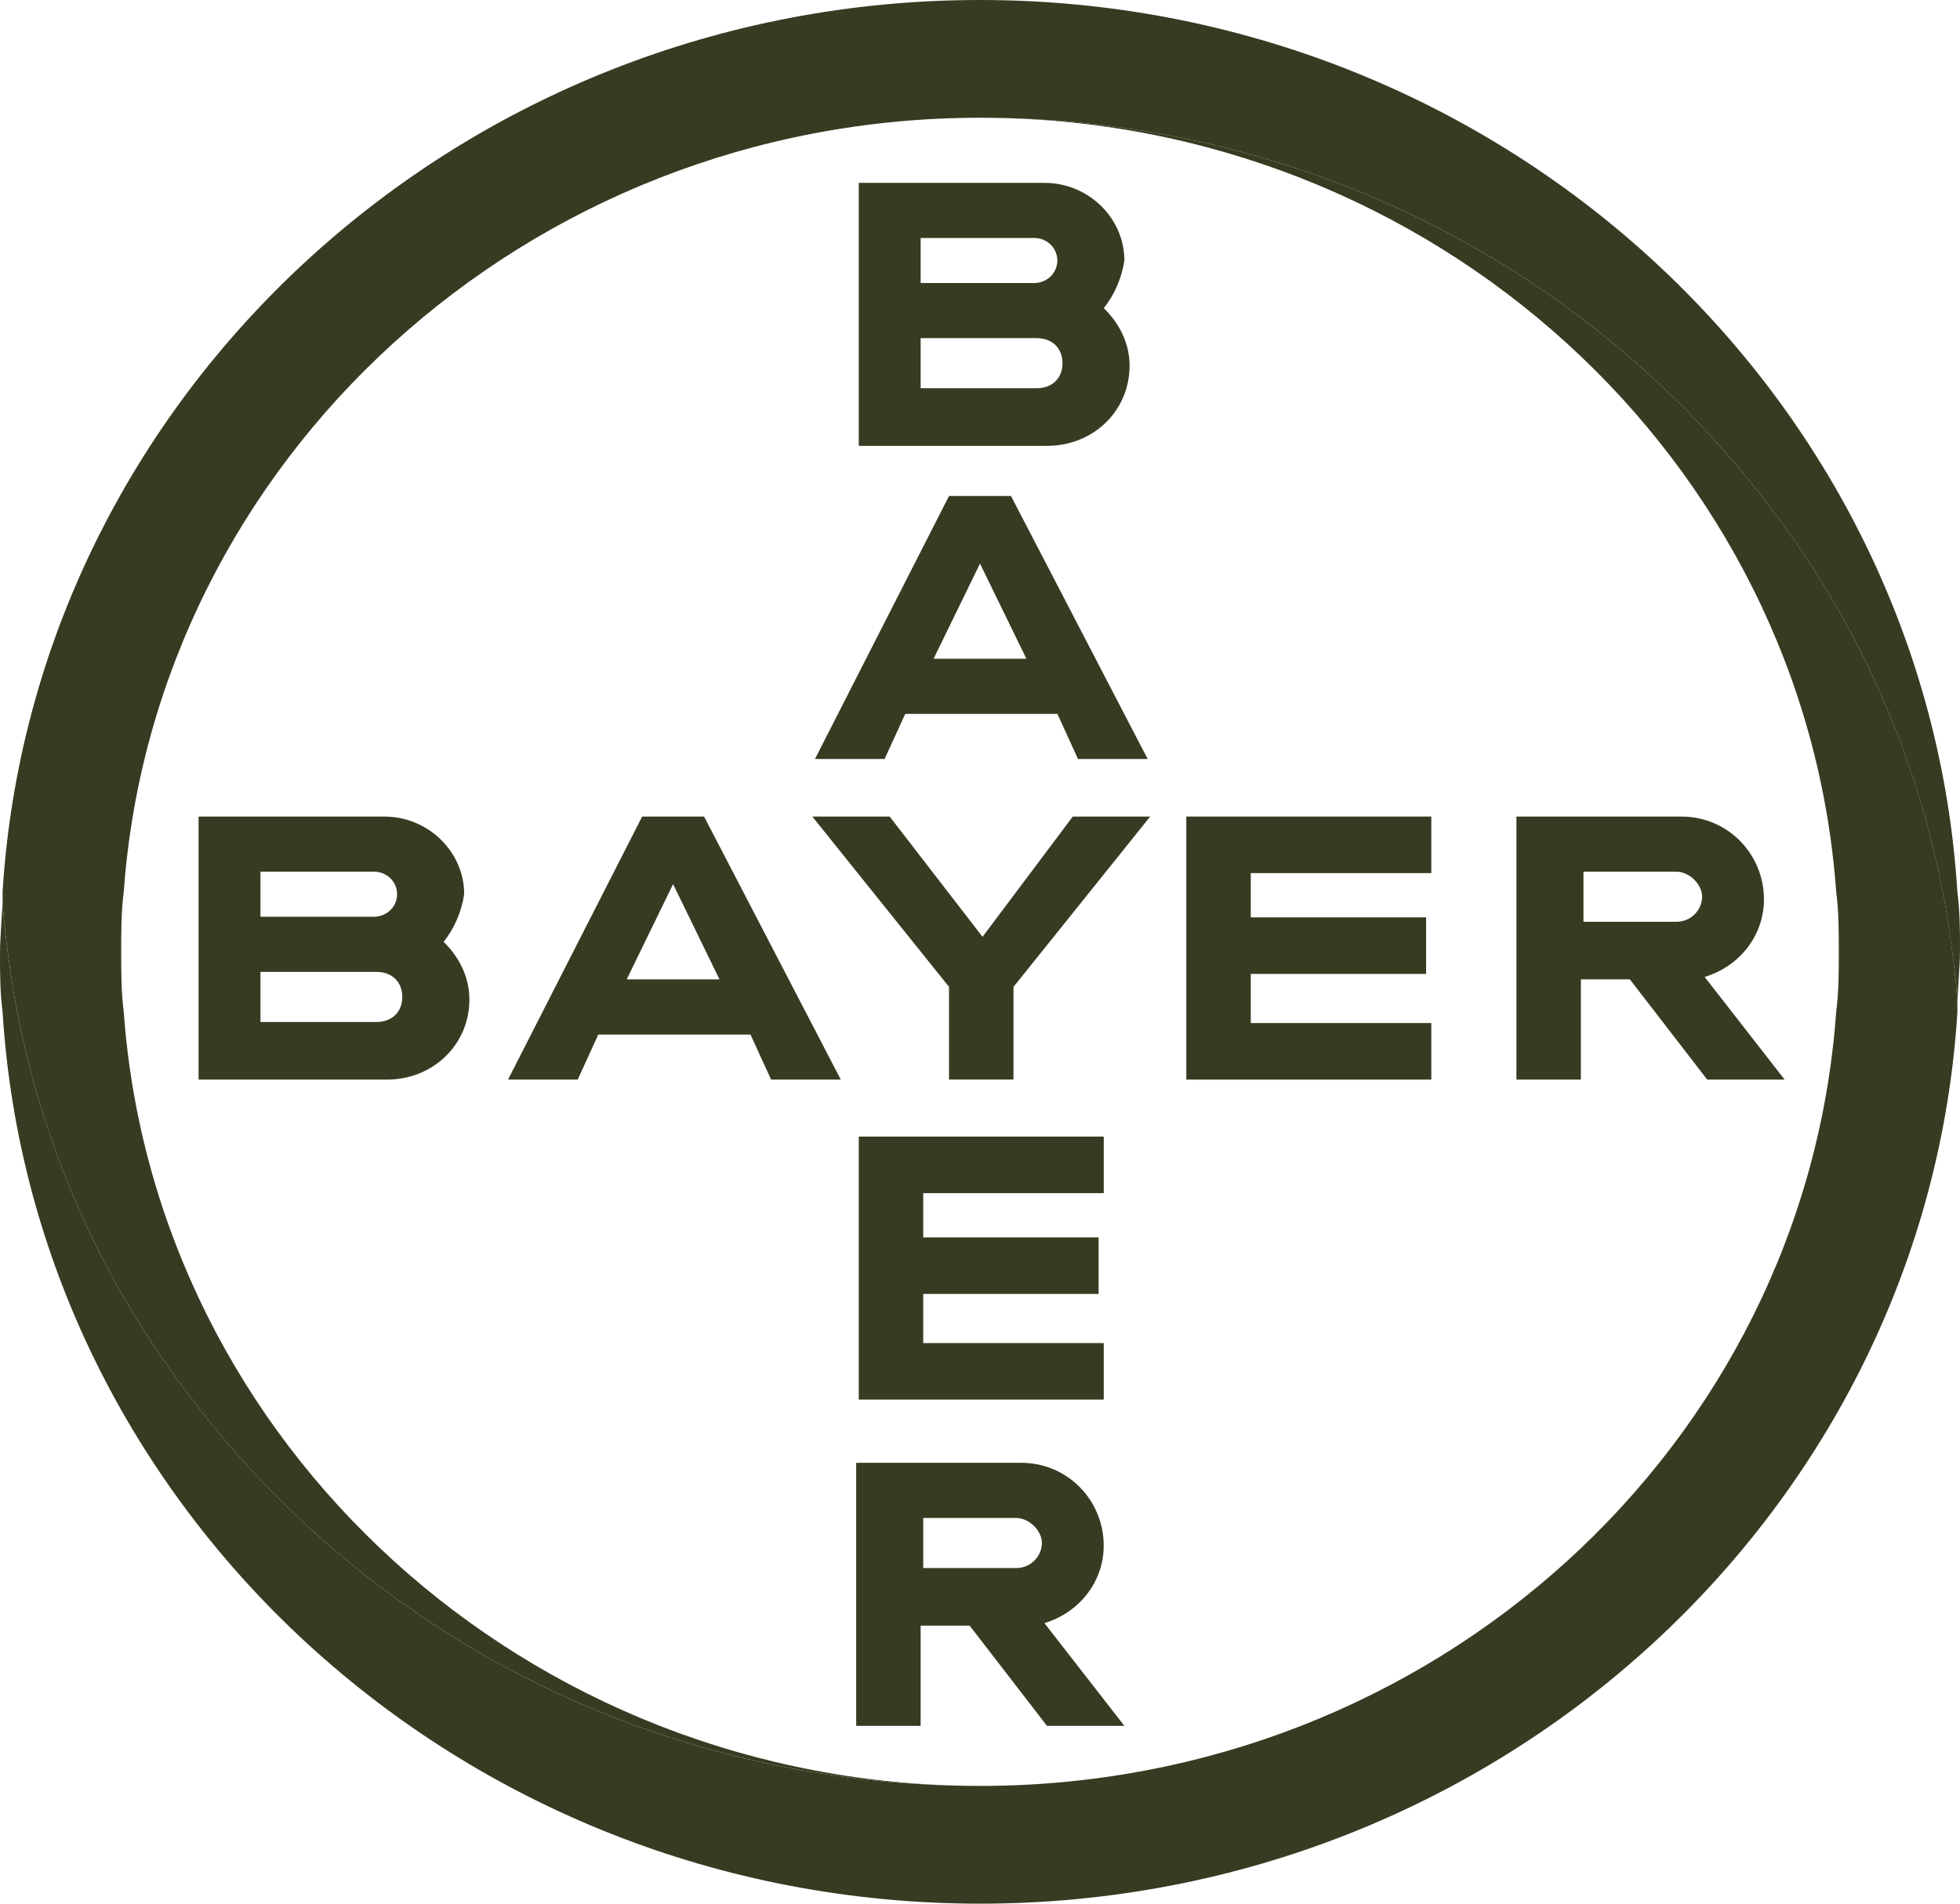
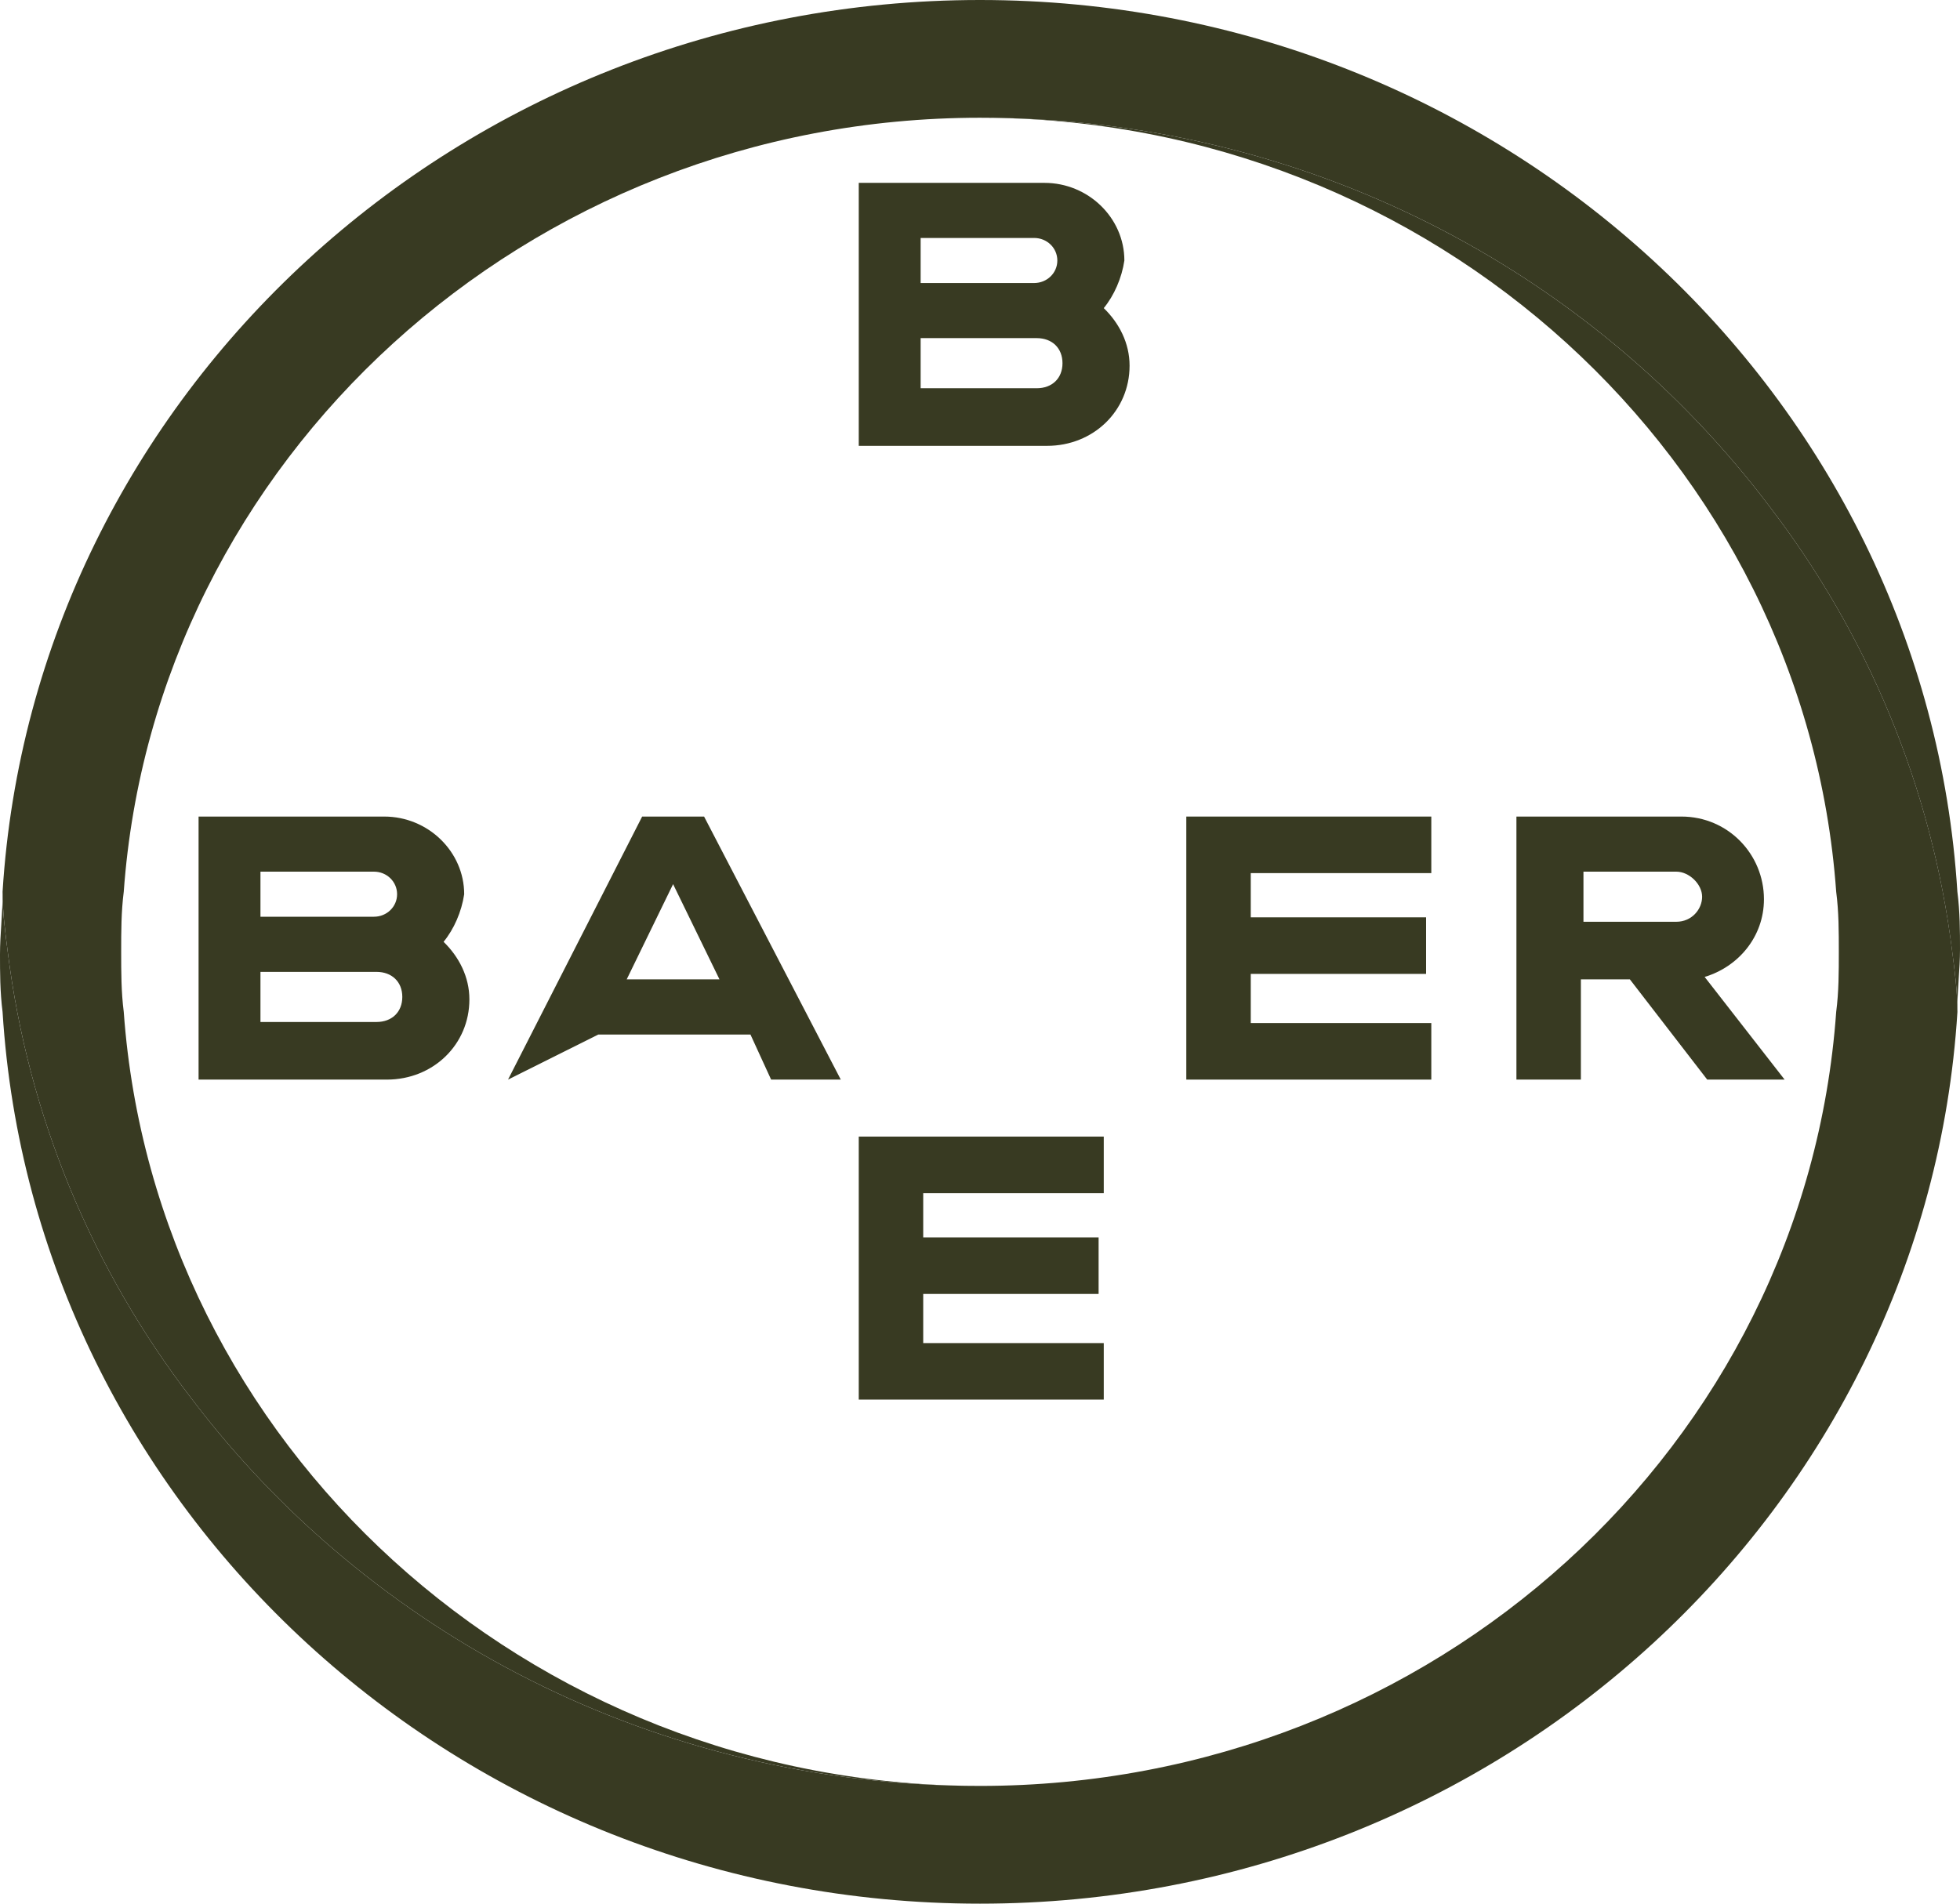
<svg xmlns="http://www.w3.org/2000/svg" fill="none" viewBox="0 0 35 34" height="34" width="35">
  <g clip-path="url(#clip0_2434_3361)">
    <path fill="#383A22" d="M34.953 15.926C34.401 7.068 26.802 0 17.5 0C8.197 0 0.599 7.068 0.046 15.926C0.046 16.284 0.092 16.642 0.138 17C0.506 19.953 1.658 22.682 3.408 24.963C6.585 29.168 11.697 31.897 17.5 31.897C9.394 31.897 2.763 25.769 2.21 18.074C2.164 17.716 2.164 17.358 2.164 17C2.164 16.642 2.164 16.284 2.21 15.926C2.763 8.232 9.394 2.103 17.5 2.103C23.302 2.103 28.414 4.831 31.592 9.037C33.342 11.319 34.493 14.047 34.861 17C34.908 17.358 34.953 17.716 34.953 18.029C34.953 17.671 35 17.313 35 16.955C35 16.642 35 16.284 34.953 15.926Z" />
    <path fill="#383A22" d="M0.046 18.074C0.599 26.932 8.197 34 17.5 34C26.803 34 34.401 26.932 34.954 18.074C34.954 17.716 34.908 17.358 34.862 17C34.493 14.047 33.342 11.318 31.592 9.037C28.414 4.832 23.303 2.103 17.5 2.103C25.605 2.103 32.237 8.231 32.789 15.926C32.836 16.284 32.836 16.642 32.836 17C32.836 17.358 32.836 17.716 32.789 18.074C32.237 25.813 25.605 31.897 17.5 31.897C11.697 31.897 6.586 29.169 3.408 24.963C1.658 22.682 0.506 19.953 0.138 17C0.092 16.642 0.046 16.284 0.046 15.971C0.046 16.329 0 16.687 0 17.045C0 17.358 0 17.716 0.046 18.074Z" />
    <path fill="#383A22" d="M15.335 3.266V7.963H18.697C19.526 7.963 20.171 7.337 20.171 6.531C20.171 6.129 19.986 5.771 19.71 5.503C19.894 5.279 20.032 4.966 20.078 4.653C20.078 3.892 19.434 3.266 18.651 3.266H15.335ZM16.44 4.25H18.466C18.697 4.25 18.881 4.429 18.881 4.653C18.881 4.876 18.697 5.055 18.466 5.055H16.44V4.25ZM16.44 6.039H18.513C18.789 6.039 18.973 6.218 18.973 6.487C18.973 6.756 18.789 6.934 18.513 6.934H16.44V6.039Z" />
-     <path fill="#383A22" d="M16.947 8.858L14.553 13.556H15.796L16.165 12.75H18.882L19.25 13.556H20.494L18.053 8.858H16.948H16.947ZM17.5 10.066L18.329 11.766H16.671L17.5 10.066H17.5Z" />
-     <path fill="#383A22" d="M19.157 14.584H20.539L18.098 17.626V19.281H16.947V17.626L14.506 14.584H15.887L17.545 16.732L19.157 14.584H19.157Z" />
    <path fill="#383A22" d="M27.079 14.584V19.282H28.23V17.492H29.105L30.486 19.282H31.868L30.44 17.448C31.039 17.269 31.499 16.732 31.499 16.061C31.499 15.255 30.855 14.584 30.026 14.584H27.078H27.079ZM28.276 15.568H29.934C30.164 15.568 30.395 15.792 30.395 16.016C30.395 16.239 30.211 16.463 29.934 16.463H28.276V15.568Z" />
    <path fill="#383A22" d="M3.546 14.584V19.282H6.908C7.736 19.282 8.382 18.655 8.382 17.85C8.382 17.448 8.197 17.09 7.921 16.821C8.105 16.598 8.243 16.284 8.289 15.971C8.289 15.211 7.645 14.584 6.862 14.584H3.546ZM4.651 15.568H6.677C6.907 15.568 7.091 15.747 7.091 15.971C7.091 16.195 6.907 16.373 6.677 16.373H4.651V15.568ZM4.651 17.358H6.723C6.999 17.358 7.184 17.537 7.184 17.805C7.184 18.074 7 18.253 6.723 18.253H4.651V17.358Z" />
-     <path fill="#383A22" d="M11.467 14.584L9.072 19.282H10.316L10.684 18.477H13.401L13.77 19.282H15.014L12.573 14.584H11.467H11.467ZM12.02 15.792L12.848 17.492H11.191L12.019 15.792H12.02Z" />
+     <path fill="#383A22" d="M11.467 14.584L9.072 19.282L10.684 18.477H13.401L13.77 19.282H15.014L12.573 14.584H11.467H11.467ZM12.02 15.792L12.848 17.492H11.191L12.019 15.792H12.02Z" />
    <path fill="#383A22" d="M25.559 14.584V15.594H22.335V16.384H25.466V17.394H22.335V18.272H25.559V19.282H21.184V14.584H25.559Z" />
-     <path fill="#383A22" d="M15.289 26.126V30.824H16.44V29.034H17.315L18.696 30.824H20.078L18.65 28.989C19.249 28.811 19.709 28.274 19.709 27.603C19.709 26.797 19.065 26.126 18.235 26.126H15.288H15.289ZM16.486 27.111H18.144C18.374 27.111 18.605 27.334 18.605 27.558C18.605 27.782 18.421 28.006 18.144 28.006H16.486V27.111Z" />
    <path fill="#383A22" d="M19.71 20.3V21.31H16.486V22.1H19.618V23.11H16.486V23.988H19.71V24.997H15.335V20.3H19.71Z" />
  </g>
  <defs>
    <clipPath id="clip0_2434_3361">
      <rect fill="white" height="34" width="35" />
    </clipPath>
  </defs>
</svg>